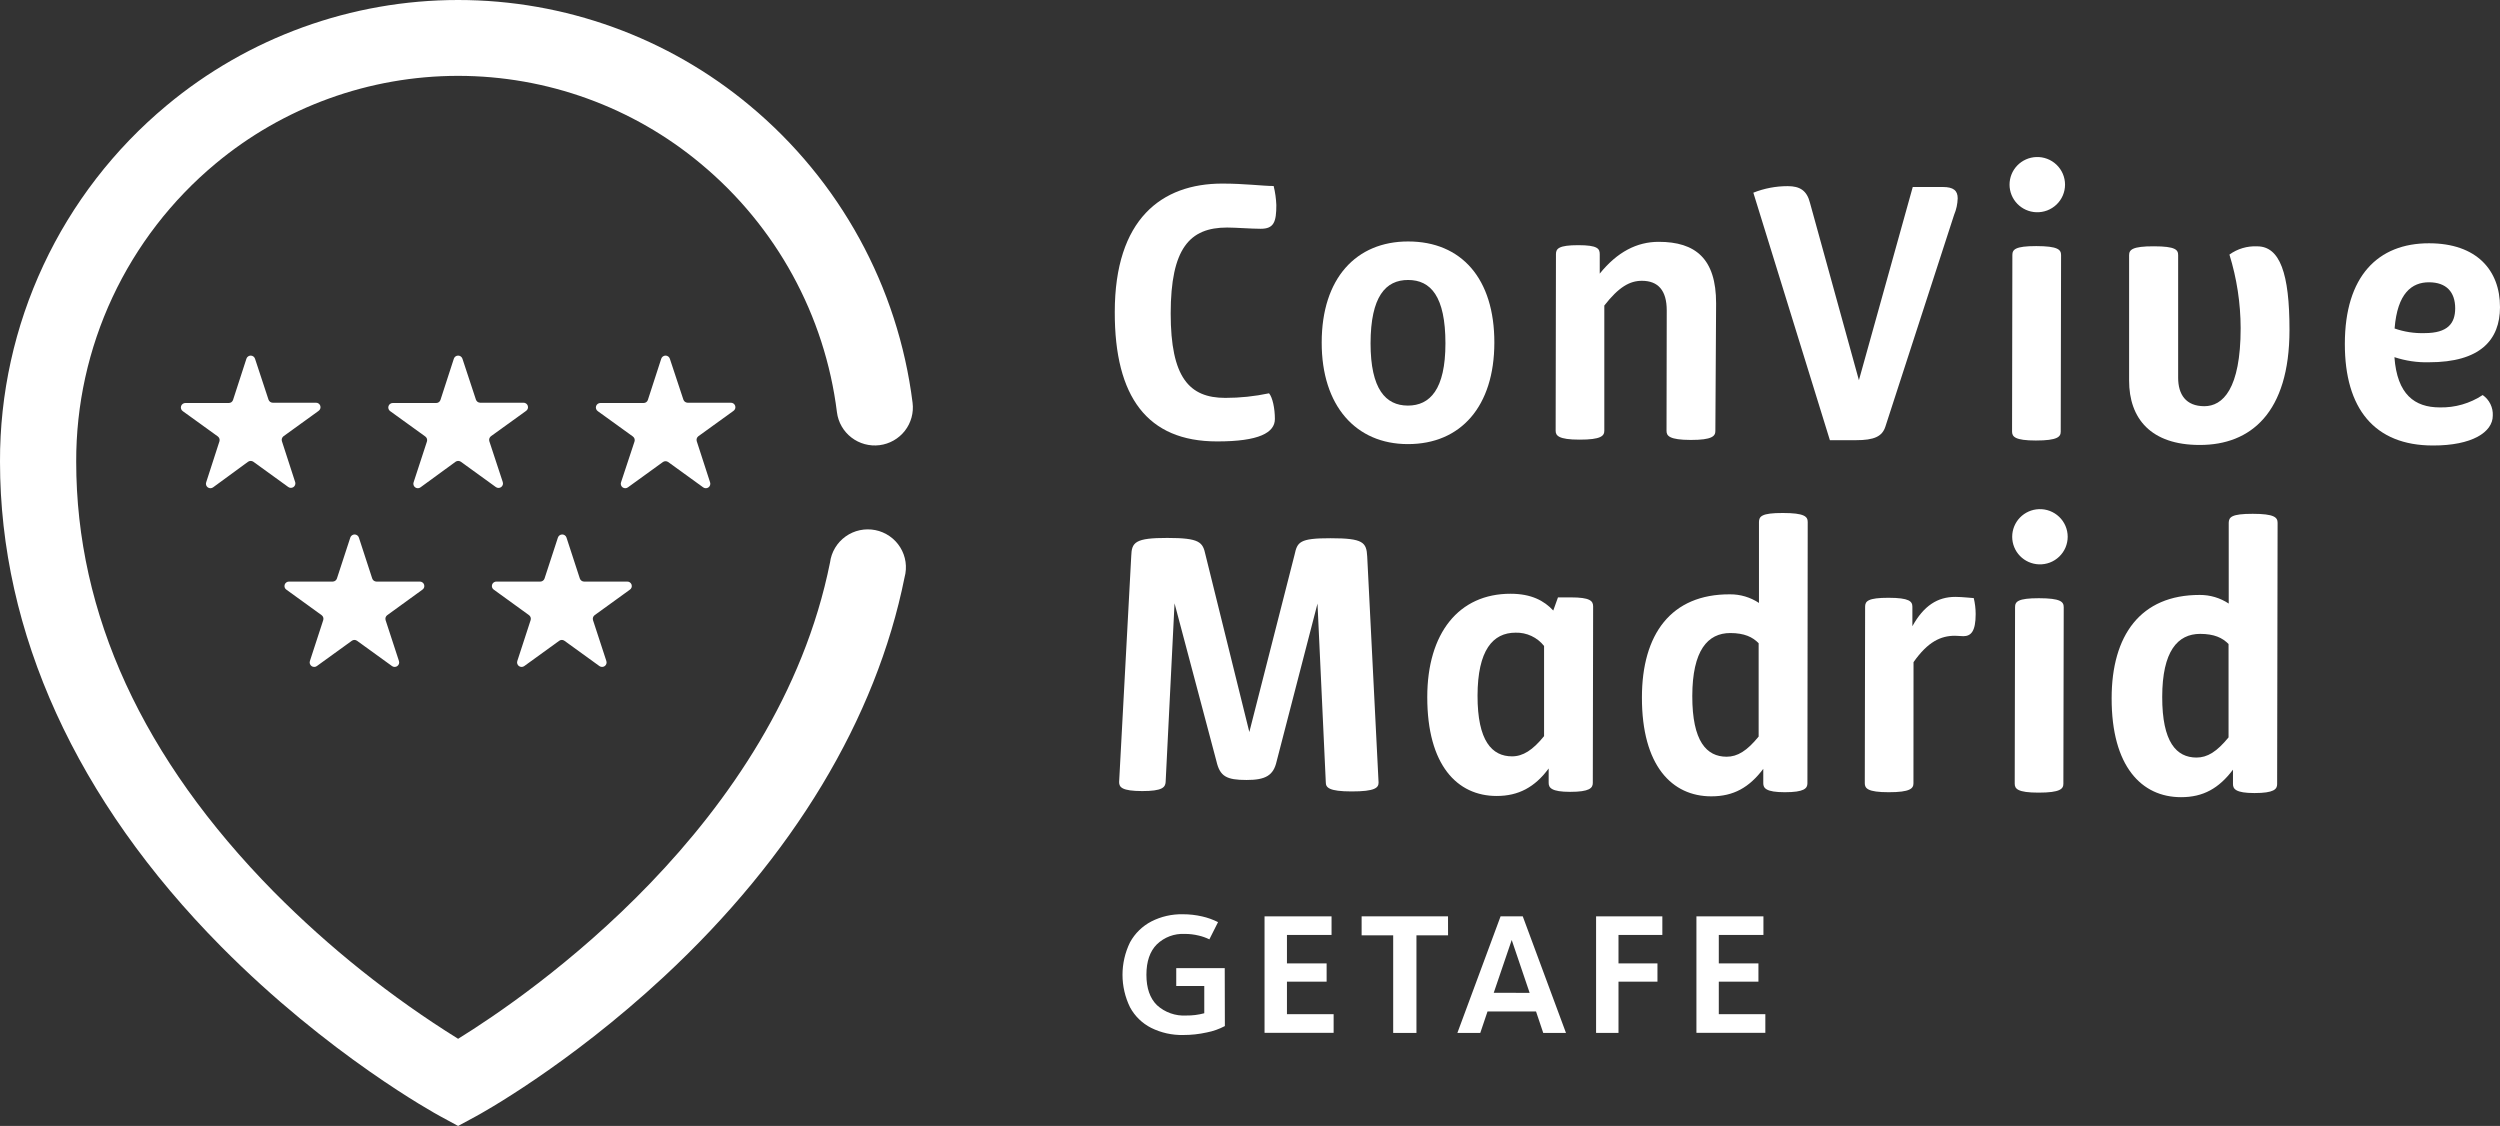
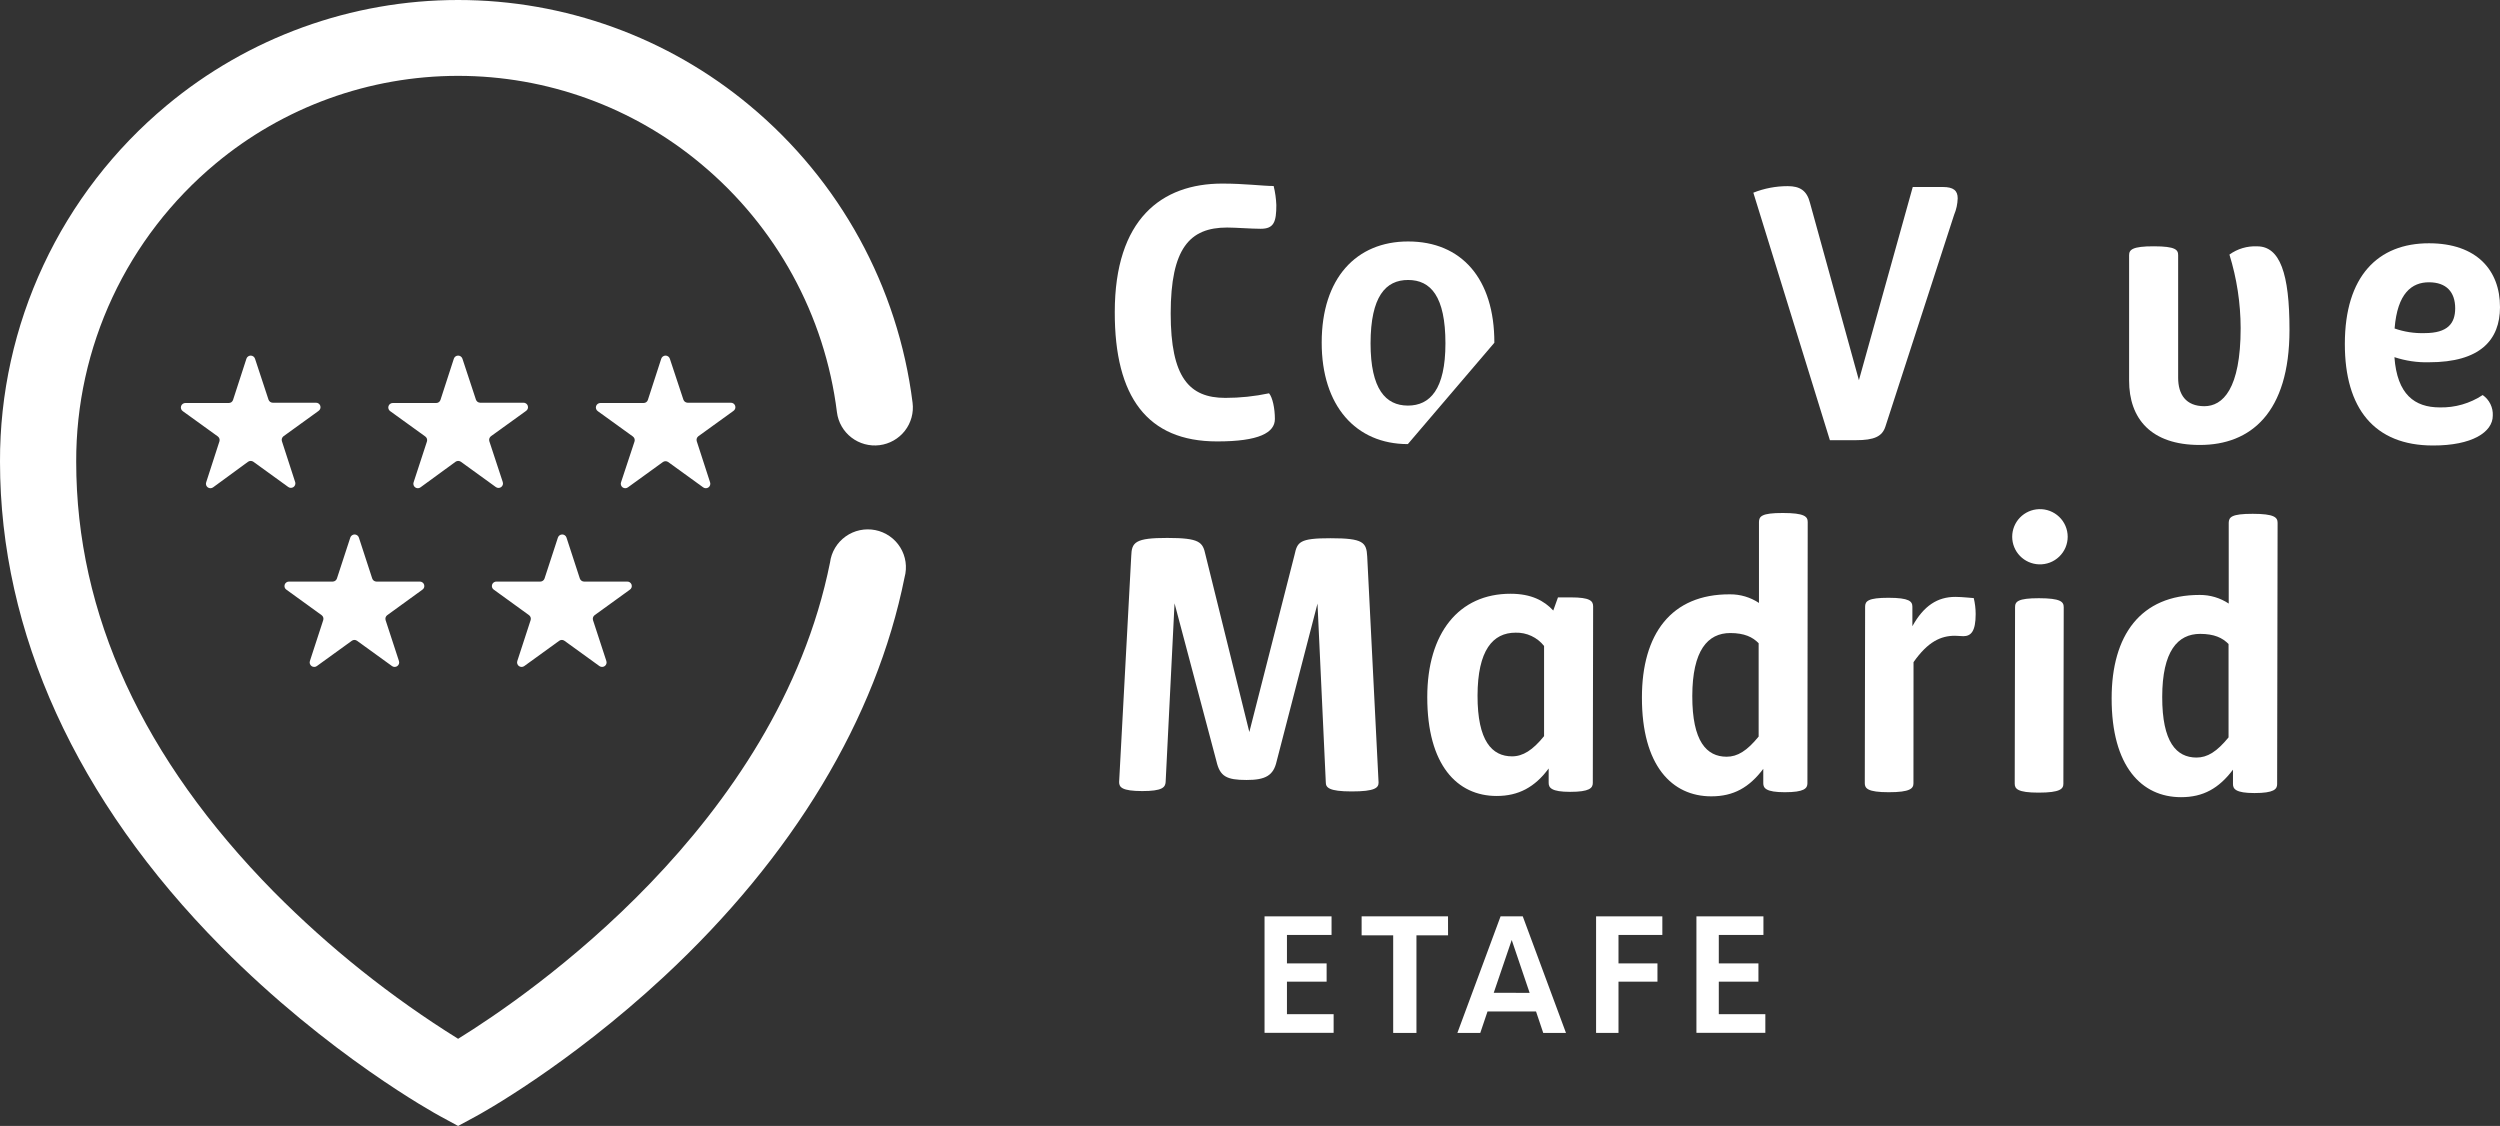
<svg xmlns="http://www.w3.org/2000/svg" width="131" height="59" viewBox="0 0 131 59" fill="none">
  <rect x="0" y="0" width="131" height="59" fill="#333333" stroke="none" />
  <g clip-path="url(#clip0_37_4715)">
    <path d="M66.498 20.609C66.683 20.825 66.804 21.404 66.804 21.955C66.804 22.668 65.982 23.135 63.766 23.13C60.122 23.13 58.405 20.797 58.414 16.356C58.414 11.486 60.862 9.616 64.057 9.62C65.224 9.62 66.186 9.747 66.739 9.747C66.82 10.074 66.867 10.409 66.88 10.745C66.88 11.622 66.757 11.99 66.06 11.988C65.567 11.988 64.79 11.925 64.3 11.923C62.334 11.923 61.348 13.018 61.344 16.423C61.344 19.784 62.318 20.847 64.202 20.849C64.974 20.85 65.743 20.769 66.498 20.609Z" fill="white" />
-     <path d="M73.771 23.271C71.049 23.271 69.25 21.266 69.257 17.944C69.257 14.582 71.067 12.649 73.79 12.653C76.575 12.653 78.311 14.597 78.304 17.961C78.3 21.281 76.555 23.275 73.771 23.271ZM75.741 17.995C75.741 15.53 74.969 14.673 73.788 14.671C72.608 14.668 71.822 15.535 71.817 17.989C71.817 20.393 72.61 21.251 73.771 21.253C74.932 21.255 75.741 20.4 75.741 17.995Z" fill="white" />
-     <path d="M89.885 22.586C89.885 22.849 89.72 23.055 88.596 23.053C87.472 23.05 87.326 22.837 87.326 22.582L87.337 16.265C87.337 15.224 86.89 14.714 86.035 14.714C85.399 14.714 84.826 15.036 84.066 16.01V22.571C84.066 22.837 83.901 23.04 82.764 23.037C81.657 23.037 81.514 22.821 81.516 22.567L81.532 13.314C81.532 13.029 81.677 12.847 82.699 12.847C83.721 12.847 83.826 13.033 83.826 13.318V14.338C84.748 13.197 85.779 12.67 86.92 12.672C88.843 12.672 89.928 13.554 89.924 15.898L89.885 22.586Z" fill="white" />
+     <path d="M73.771 23.271C71.049 23.271 69.25 21.266 69.257 17.944C69.257 14.582 71.067 12.649 73.79 12.653C76.575 12.653 78.311 14.597 78.304 17.961ZM75.741 17.995C75.741 15.53 74.969 14.673 73.788 14.671C72.608 14.668 71.822 15.535 71.817 17.989C71.817 20.393 72.61 21.251 73.771 21.253C74.932 21.255 75.741 20.4 75.741 17.995Z" fill="white" />
    <path d="M91.875 10.097C92.449 9.869 93.061 9.753 93.678 9.754C94.312 9.754 94.681 9.981 94.844 10.633L97.407 19.922L100.228 9.799H101.806C102.357 9.799 102.583 9.983 102.583 10.391C102.575 10.688 102.512 10.981 102.396 11.255L98.794 22.355C98.629 22.865 98.219 23.068 97.238 23.066H95.886L91.875 10.097Z" fill="white" />
-     <path d="M106.698 8.229C106.893 8.221 107.088 8.253 107.271 8.322C107.454 8.391 107.621 8.497 107.762 8.632C107.903 8.767 108.015 8.929 108.092 9.108C108.168 9.287 108.208 9.48 108.208 9.675C108.208 9.87 108.168 10.062 108.092 10.242C108.015 10.421 107.903 10.583 107.762 10.718C107.621 10.853 107.454 10.958 107.271 11.028C107.088 11.097 106.893 11.129 106.698 11.121C106.322 11.107 105.967 10.948 105.706 10.678C105.445 10.409 105.3 10.049 105.3 9.675C105.3 9.301 105.445 8.941 105.706 8.671C105.967 8.402 106.322 8.243 106.698 8.229ZM108 13.366C108 13.081 107.835 12.897 106.698 12.895C105.593 12.895 105.45 13.076 105.448 13.361L105.432 22.612C105.432 22.878 105.576 23.083 106.68 23.083C107.826 23.083 107.982 22.882 107.982 22.618L108 13.366Z" fill="white" />
    <path d="M111.565 19.933V13.372C111.565 13.087 111.73 12.903 112.868 12.906C114.005 12.908 114.137 13.091 114.135 13.377V19.795C114.135 20.672 114.541 21.283 115.504 21.285C116.468 21.288 117.41 20.393 117.41 17.194C117.407 15.887 117.209 14.588 116.822 13.34C117.243 13.036 117.756 12.883 118.276 12.908C119.463 12.908 119.973 14.319 119.969 17.293C119.969 21.633 117.931 23.32 115.268 23.316C112.705 23.318 111.561 21.931 111.565 19.933Z" fill="white" />
    <path d="M127.269 18.983C126.658 18.998 126.048 18.907 125.468 18.715C125.609 20.672 126.529 21.346 127.838 21.348C128.639 21.368 129.426 21.142 130.093 20.7C130.266 20.821 130.405 20.983 130.498 21.172C130.59 21.361 130.633 21.57 130.622 21.78C130.622 22.644 129.537 23.349 127.486 23.344C124.416 23.344 122.864 21.4 122.87 18.017C122.87 14.472 124.607 12.744 127.28 12.748C129.778 12.748 131.004 14.161 131 16.096C130.998 17.807 129.971 18.987 127.269 18.983ZM127.052 17.455C128.259 17.455 128.65 16.948 128.652 16.159C128.652 15.295 128.183 14.794 127.282 14.792C126.382 14.789 125.622 15.36 125.477 17.213C125.981 17.39 126.514 17.472 127.048 17.455H127.052Z" fill="white" />
    <path d="M69.721 28.203C71.44 28.203 71.603 28.419 71.642 29.164L72.237 41.005C72.237 41.27 72.072 41.474 70.824 41.471C69.634 41.471 69.472 41.266 69.472 41L69.037 31.627L66.895 39.897C66.731 40.629 66.32 40.873 65.318 40.871C64.272 40.871 63.925 40.685 63.742 39.89L61.546 31.614L61.079 40.985C61.058 41.251 60.914 41.454 59.849 41.452C58.783 41.45 58.642 41.247 58.642 40.981L59.278 29.123C59.3 28.41 59.495 28.186 61.164 28.188C62.861 28.188 63.026 28.404 63.167 29.069L65.465 38.358L67.835 29.069C67.981 28.404 68.083 28.201 69.721 28.203Z" fill="white" />
    <path d="M81.638 31.303H82.315C83.318 31.303 83.48 31.489 83.48 31.774L83.463 41.024C83.463 41.29 83.298 41.493 82.276 41.493C81.293 41.493 81.15 41.277 81.15 41.022V40.268C80.431 41.245 79.57 41.711 78.424 41.709C76.358 41.709 74.784 40.093 74.789 36.524C74.789 33.182 76.438 31.106 79.159 31.113C80.245 31.113 80.919 31.482 81.391 31.992L81.638 31.303ZM79.229 39.633C79.802 39.633 80.314 39.309 80.909 38.574V33.848C80.731 33.624 80.504 33.445 80.245 33.324C79.986 33.203 79.702 33.144 79.415 33.152C78.228 33.152 77.428 34.066 77.423 36.451C77.419 38.836 78.185 39.631 79.229 39.633Z" fill="white" />
    <path d="M93.422 26.881C94.549 26.881 94.724 27.066 94.724 27.352L94.709 41.046C94.709 41.309 94.544 41.514 93.52 41.512C92.537 41.512 92.394 41.296 92.396 41.041V40.288C91.658 41.264 90.838 41.73 89.67 41.728C87.604 41.728 86.03 40.112 86.037 36.544C86.037 33.243 87.556 31.126 90.651 31.143C91.191 31.139 91.72 31.296 92.17 31.594V27.356C92.174 27.062 92.296 26.878 93.422 26.881ZM90.668 33.171C89.481 33.171 88.68 34.085 88.676 36.47C88.672 38.855 89.429 39.65 90.473 39.652C91.046 39.652 91.538 39.348 92.153 38.596V33.705C91.836 33.379 91.406 33.174 90.668 33.171Z" fill="white" />
    <path d="M102.464 31.277C102.83 31.277 103.343 31.34 103.425 31.34C103.491 31.613 103.524 31.894 103.525 32.175C103.525 33.094 103.277 33.336 102.874 33.336C102.77 33.336 102.607 33.316 102.44 33.314C101.702 33.314 101.025 33.619 100.269 34.697L100.265 41.046C100.265 41.312 100.1 41.514 98.963 41.512C97.858 41.512 97.715 41.307 97.715 41.041L97.732 31.791C97.732 31.504 97.876 31.322 98.961 31.324C100.046 31.327 100.209 31.51 100.209 31.795V32.813C100.803 31.744 101.522 31.275 102.464 31.277Z" fill="white" />
    <path d="M106.837 26.68C107.032 26.672 107.227 26.704 107.41 26.773C107.593 26.843 107.76 26.948 107.901 27.083C108.042 27.218 108.154 27.38 108.231 27.559C108.307 27.738 108.347 27.931 108.347 28.126C108.347 28.321 108.307 28.514 108.231 28.693C108.154 28.872 108.042 29.034 107.901 29.169C107.76 29.304 107.593 29.41 107.41 29.479C107.227 29.548 107.032 29.58 106.837 29.572C106.461 29.558 106.106 29.399 105.845 29.13C105.584 28.86 105.439 28.5 105.439 28.126C105.439 27.752 105.584 27.392 105.845 27.122C106.106 26.853 106.461 26.694 106.837 26.68ZM108.139 31.817C108.139 31.532 107.976 31.348 106.837 31.346C105.732 31.346 105.589 31.527 105.589 31.813L105.571 41.063C105.571 41.329 105.715 41.534 106.819 41.534C107.965 41.534 108.121 41.333 108.121 41.067L108.139 31.817Z" fill="white" />
    <path d="M118.044 26.924C119.17 26.924 119.346 27.11 119.346 27.395L119.322 41.089C119.322 41.352 119.157 41.556 118.133 41.556C117.15 41.556 117.008 41.34 117.008 41.085V40.331C116.271 41.307 115.45 41.774 114.285 41.772C112.217 41.772 110.643 40.156 110.65 36.587C110.65 33.286 112.169 31.169 115.266 31.175C115.806 31.171 116.335 31.328 116.785 31.627V27.388C116.796 27.103 116.919 26.922 118.044 26.924ZM115.29 33.215C114.103 33.215 113.304 34.129 113.3 36.513C113.295 38.898 114.05 39.693 115.094 39.696C115.667 39.696 116.16 39.391 116.776 38.639V33.748C116.457 33.42 116.028 33.217 115.29 33.215Z" fill="white" />
    <path d="M14.857 22.858L16.689 21.534C16.732 21.506 16.765 21.464 16.782 21.416C16.799 21.368 16.8 21.315 16.785 21.267C16.769 21.218 16.738 21.175 16.696 21.145C16.654 21.116 16.604 21.1 16.552 21.102H14.287C14.238 21.1 14.191 21.084 14.152 21.055C14.114 21.026 14.085 20.986 14.069 20.94L13.362 18.795C13.346 18.748 13.316 18.707 13.276 18.678C13.236 18.649 13.187 18.633 13.137 18.633C13.088 18.633 13.039 18.649 12.999 18.678C12.959 18.707 12.928 18.748 12.913 18.795L12.212 20.955C12.197 21.001 12.168 21.042 12.13 21.071C12.091 21.1 12.043 21.116 11.995 21.117H9.723C9.671 21.115 9.62 21.13 9.578 21.16C9.535 21.189 9.504 21.232 9.488 21.28C9.473 21.329 9.473 21.382 9.491 21.431C9.508 21.479 9.54 21.521 9.584 21.549L11.418 22.873C11.454 22.901 11.481 22.939 11.496 22.982C11.511 23.025 11.513 23.071 11.502 23.115L10.803 25.276C10.787 25.323 10.787 25.374 10.802 25.421C10.817 25.468 10.847 25.51 10.888 25.539C10.928 25.568 10.977 25.584 11.027 25.583C11.077 25.583 11.126 25.567 11.166 25.537L13 24.195C13.04 24.167 13.088 24.152 13.137 24.152C13.187 24.152 13.235 24.167 13.275 24.195L15.109 25.522C15.148 25.549 15.195 25.564 15.242 25.564C15.29 25.564 15.337 25.55 15.376 25.524C15.415 25.497 15.446 25.459 15.463 25.414C15.48 25.37 15.483 25.322 15.472 25.276L14.771 23.115C14.757 23.069 14.758 23.019 14.774 22.973C14.789 22.927 14.819 22.887 14.857 22.858Z" fill="white" />
    <path d="M25.726 22.858L27.562 21.534C27.605 21.506 27.638 21.464 27.655 21.416C27.672 21.367 27.673 21.314 27.657 21.265C27.642 21.216 27.61 21.174 27.568 21.144C27.526 21.115 27.475 21.1 27.423 21.102H25.155C25.107 21.1 25.06 21.083 25.021 21.055C24.983 21.026 24.954 20.985 24.938 20.94L24.231 18.795C24.215 18.748 24.185 18.707 24.145 18.678C24.104 18.649 24.056 18.633 24.006 18.633C23.956 18.633 23.908 18.649 23.867 18.678C23.827 18.707 23.797 18.748 23.782 18.795L23.081 20.955C23.066 21.001 23.037 21.042 22.998 21.071C22.959 21.1 22.912 21.116 22.863 21.117H20.591C20.54 21.115 20.489 21.13 20.446 21.16C20.404 21.189 20.373 21.232 20.357 21.28C20.341 21.329 20.342 21.382 20.359 21.431C20.376 21.479 20.409 21.521 20.452 21.549L22.286 22.873C22.326 22.903 22.356 22.944 22.372 22.991C22.387 23.039 22.386 23.09 22.371 23.137L21.672 25.276C21.656 25.323 21.656 25.374 21.671 25.421C21.686 25.468 21.716 25.51 21.757 25.539C21.797 25.568 21.846 25.584 21.896 25.583C21.946 25.583 21.994 25.567 22.034 25.537L23.873 24.195C23.913 24.167 23.961 24.152 24.01 24.152C24.06 24.152 24.108 24.167 24.148 24.195L25.982 25.522C26.022 25.552 26.071 25.568 26.121 25.568C26.171 25.569 26.219 25.553 26.26 25.524C26.3 25.495 26.33 25.453 26.346 25.406C26.361 25.358 26.36 25.308 26.345 25.26L25.639 23.115C25.626 23.069 25.627 23.019 25.643 22.973C25.658 22.927 25.687 22.887 25.726 22.858Z" fill="white" />
    <path d="M36.595 22.858L38.429 21.534C38.472 21.506 38.505 21.464 38.522 21.416C38.539 21.367 38.54 21.314 38.524 21.265C38.508 21.216 38.477 21.174 38.434 21.144C38.392 21.115 38.341 21.1 38.29 21.102H36.026C35.978 21.1 35.931 21.083 35.892 21.055C35.853 21.026 35.825 20.985 35.809 20.94L35.099 18.795C35.084 18.748 35.054 18.707 35.013 18.678C34.973 18.649 34.925 18.633 34.875 18.633C34.825 18.633 34.777 18.649 34.736 18.678C34.696 18.707 34.666 18.748 34.65 18.795L33.949 20.955C33.935 21.001 33.906 21.042 33.867 21.071C33.828 21.1 33.781 21.116 33.732 21.117H31.469C31.417 21.115 31.366 21.13 31.324 21.16C31.282 21.189 31.25 21.232 31.234 21.28C31.219 21.329 31.219 21.382 31.237 21.431C31.254 21.479 31.287 21.521 31.33 21.549L33.164 22.873C33.204 22.903 33.234 22.944 33.249 22.991C33.264 23.039 33.264 23.09 33.248 23.137L32.541 25.276C32.525 25.323 32.524 25.374 32.54 25.421C32.555 25.468 32.585 25.51 32.625 25.539C32.666 25.568 32.715 25.584 32.765 25.583C32.815 25.583 32.863 25.567 32.903 25.537L34.737 24.21C34.777 24.182 34.825 24.167 34.875 24.167C34.924 24.167 34.972 24.182 35.013 24.21L36.846 25.537C36.886 25.567 36.935 25.583 36.985 25.583C37.035 25.584 37.084 25.568 37.124 25.539C37.165 25.51 37.195 25.468 37.21 25.421C37.225 25.374 37.225 25.323 37.209 25.276L36.508 23.115C36.495 23.069 36.496 23.019 36.511 22.973C36.527 22.927 36.556 22.887 36.595 22.858Z" fill="white" />
    <path d="M20.292 32.234L22.123 30.907C22.168 30.88 22.203 30.839 22.221 30.79C22.239 30.741 22.241 30.688 22.225 30.638C22.209 30.588 22.177 30.545 22.134 30.516C22.091 30.486 22.039 30.472 21.987 30.475H19.721C19.673 30.473 19.626 30.456 19.587 30.428C19.549 30.399 19.52 30.359 19.504 30.313L18.805 28.168C18.79 28.121 18.759 28.08 18.719 28.051C18.679 28.022 18.63 28.006 18.581 28.006C18.531 28.006 18.482 28.022 18.442 28.051C18.402 28.08 18.372 28.121 18.356 28.168L17.655 30.313C17.64 30.359 17.611 30.399 17.572 30.428C17.533 30.457 17.486 30.474 17.438 30.475H15.157C15.105 30.471 15.052 30.485 15.009 30.515C14.965 30.544 14.933 30.587 14.917 30.637C14.901 30.687 14.902 30.741 14.92 30.79C14.939 30.839 14.973 30.88 15.018 30.907L16.852 32.234C16.892 32.263 16.922 32.304 16.937 32.351C16.952 32.398 16.952 32.448 16.937 32.495L16.238 34.64C16.223 34.688 16.223 34.738 16.238 34.785C16.254 34.832 16.284 34.873 16.324 34.902C16.364 34.931 16.412 34.947 16.462 34.947C16.511 34.948 16.56 34.933 16.6 34.904L18.434 33.578C18.474 33.548 18.522 33.532 18.572 33.532C18.622 33.532 18.67 33.548 18.71 33.578L20.544 34.904C20.584 34.933 20.633 34.948 20.682 34.947C20.732 34.947 20.78 34.931 20.82 34.902C20.86 34.873 20.89 34.832 20.906 34.785C20.921 34.738 20.921 34.688 20.906 34.64L20.205 32.495C20.191 32.448 20.191 32.398 20.206 32.351C20.222 32.304 20.252 32.263 20.292 32.234Z" fill="white" />
    <path d="M31.16 32.234L32.994 30.907C33.039 30.88 33.074 30.839 33.092 30.79C33.11 30.741 33.112 30.687 33.096 30.637C33.08 30.587 33.047 30.544 33.004 30.515C32.96 30.485 32.908 30.471 32.855 30.475H30.6C30.552 30.473 30.505 30.456 30.467 30.428C30.428 30.399 30.399 30.359 30.383 30.313L29.684 28.168C29.669 28.121 29.639 28.08 29.599 28.051C29.558 28.022 29.51 28.006 29.46 28.006C29.41 28.006 29.362 28.022 29.321 28.051C29.281 28.08 29.251 28.121 29.235 28.168L28.534 30.313C28.519 30.359 28.49 30.399 28.451 30.428C28.413 30.457 28.366 30.474 28.317 30.475H26.026C25.973 30.471 25.921 30.485 25.877 30.515C25.834 30.544 25.801 30.587 25.785 30.637C25.769 30.687 25.77 30.741 25.789 30.79C25.807 30.839 25.842 30.88 25.887 30.907L27.72 32.234C27.761 32.263 27.79 32.304 27.805 32.351C27.821 32.398 27.82 32.448 27.805 32.495L27.106 34.64C27.091 34.688 27.091 34.738 27.107 34.785C27.122 34.832 27.152 34.873 27.192 34.902C27.232 34.931 27.28 34.947 27.33 34.947C27.38 34.948 27.428 34.933 27.469 34.904L29.302 33.578C29.343 33.548 29.391 33.532 29.44 33.532C29.49 33.532 29.538 33.548 29.578 33.578L31.412 34.904C31.453 34.933 31.501 34.948 31.551 34.947C31.6 34.947 31.648 34.931 31.689 34.902C31.729 34.873 31.759 34.832 31.774 34.785C31.789 34.738 31.79 34.688 31.774 34.64L31.073 32.495C31.059 32.448 31.059 32.398 31.075 32.351C31.09 32.304 31.12 32.263 31.16 32.234Z" fill="white" />
    <path d="M24.005 59L23.05 58.482C22.816 58.354 17.223 55.293 11.578 49.59C4.004 41.936 -0 33.152 -0 24.195C-0.01 20.638 0.766 17.122 2.274 13.897C3.781 10.671 5.984 7.816 8.724 5.533C13.007 1.959 18.417 0 24.006 0C29.595 0 35.005 1.959 39.288 5.533C44.011 9.461 47.06 15.027 47.819 21.106C47.885 21.629 47.74 22.157 47.415 22.574C47.09 22.99 46.613 23.261 46.087 23.327C45.562 23.393 45.031 23.248 44.613 22.925C44.194 22.602 43.922 22.126 43.856 21.603C43.224 16.52 40.675 11.866 36.725 8.583C33.161 5.607 28.657 3.975 24.005 3.975C19.353 3.975 14.849 5.607 11.285 8.583C8.994 10.493 7.152 12.883 5.892 15.581C4.632 18.279 3.984 21.22 3.993 24.195C3.993 32.173 7.476 39.75 14.345 46.727C17.253 49.661 20.495 52.247 24.005 54.433C27.664 52.173 40.729 43.247 43.494 29.471C43.529 29.201 43.619 28.941 43.76 28.706C43.9 28.473 44.087 28.27 44.31 28.111C44.532 27.952 44.785 27.84 45.053 27.783C45.32 27.726 45.597 27.724 45.865 27.777C46.134 27.83 46.388 27.938 46.613 28.094C46.838 28.249 47.028 28.449 47.172 28.681C47.316 28.913 47.411 29.172 47.45 29.441C47.489 29.711 47.472 29.986 47.4 30.249C45.913 37.661 41.553 44.895 34.793 51.175C29.734 55.874 25.144 58.384 24.951 58.488L24.005 59Z" fill="white" />
-     <path d="M64.183 53.766C63.885 53.923 63.567 54.036 63.236 54.1C62.831 54.19 62.417 54.235 62.002 54.234C61.419 54.247 60.843 54.119 60.322 53.861C59.85 53.622 59.463 53.245 59.213 52.781C58.954 52.25 58.819 51.669 58.819 51.079C58.819 50.49 58.954 49.908 59.213 49.378C59.469 48.91 59.858 48.529 60.333 48.283C60.841 48.024 61.407 47.895 61.978 47.907C62.319 47.906 62.66 47.944 62.993 48.021C63.282 48.086 63.561 48.187 63.825 48.319L63.371 49.222C63.194 49.135 63.006 49.068 62.813 49.024C62.572 48.965 62.325 48.936 62.078 48.937C61.81 48.924 61.542 48.965 61.291 49.059C61.04 49.154 60.812 49.298 60.619 49.484C60.255 49.848 60.072 50.38 60.072 51.08C60.072 51.778 60.257 52.309 60.623 52.67C60.83 52.859 61.073 53.004 61.337 53.097C61.602 53.191 61.882 53.23 62.162 53.213C62.48 53.217 62.797 53.177 63.104 53.094V51.668H61.635V50.73H64.176L64.183 53.766Z" fill="white" />
    <path d="M69.882 53.143V54.12H66.262V48.017H69.773V48.991H67.436V50.482H69.515V51.439H67.436V53.143H69.882Z" fill="white" />
    <path d="M75.878 49.011H74.222V54.124H73.003V49.011H71.349V48.017H75.876L75.878 49.011Z" fill="white" />
    <path d="M80.488 53.001H77.946L77.567 54.124H76.367L78.63 48.017H79.793L82.057 54.124H80.865L80.488 53.001ZM80.153 52.026L79.214 49.255L78.272 52.022L80.153 52.026Z" fill="white" />
    <path d="M84.809 48.991V50.482H86.851V51.439H84.809V54.124H83.635V48.017H87.107V48.991H84.809Z" fill="white" />
    <path d="M92.504 53.143V54.12H88.893V48.017H92.404V48.991H90.065V50.482H92.142V51.439H90.065V53.143H92.504Z" fill="white" />
  </g>
  <defs>
    <clipPath id="clip0_37_4715">
      <rect width="131" height="59" fill="white" />
    </clipPath>
  </defs>
</svg>